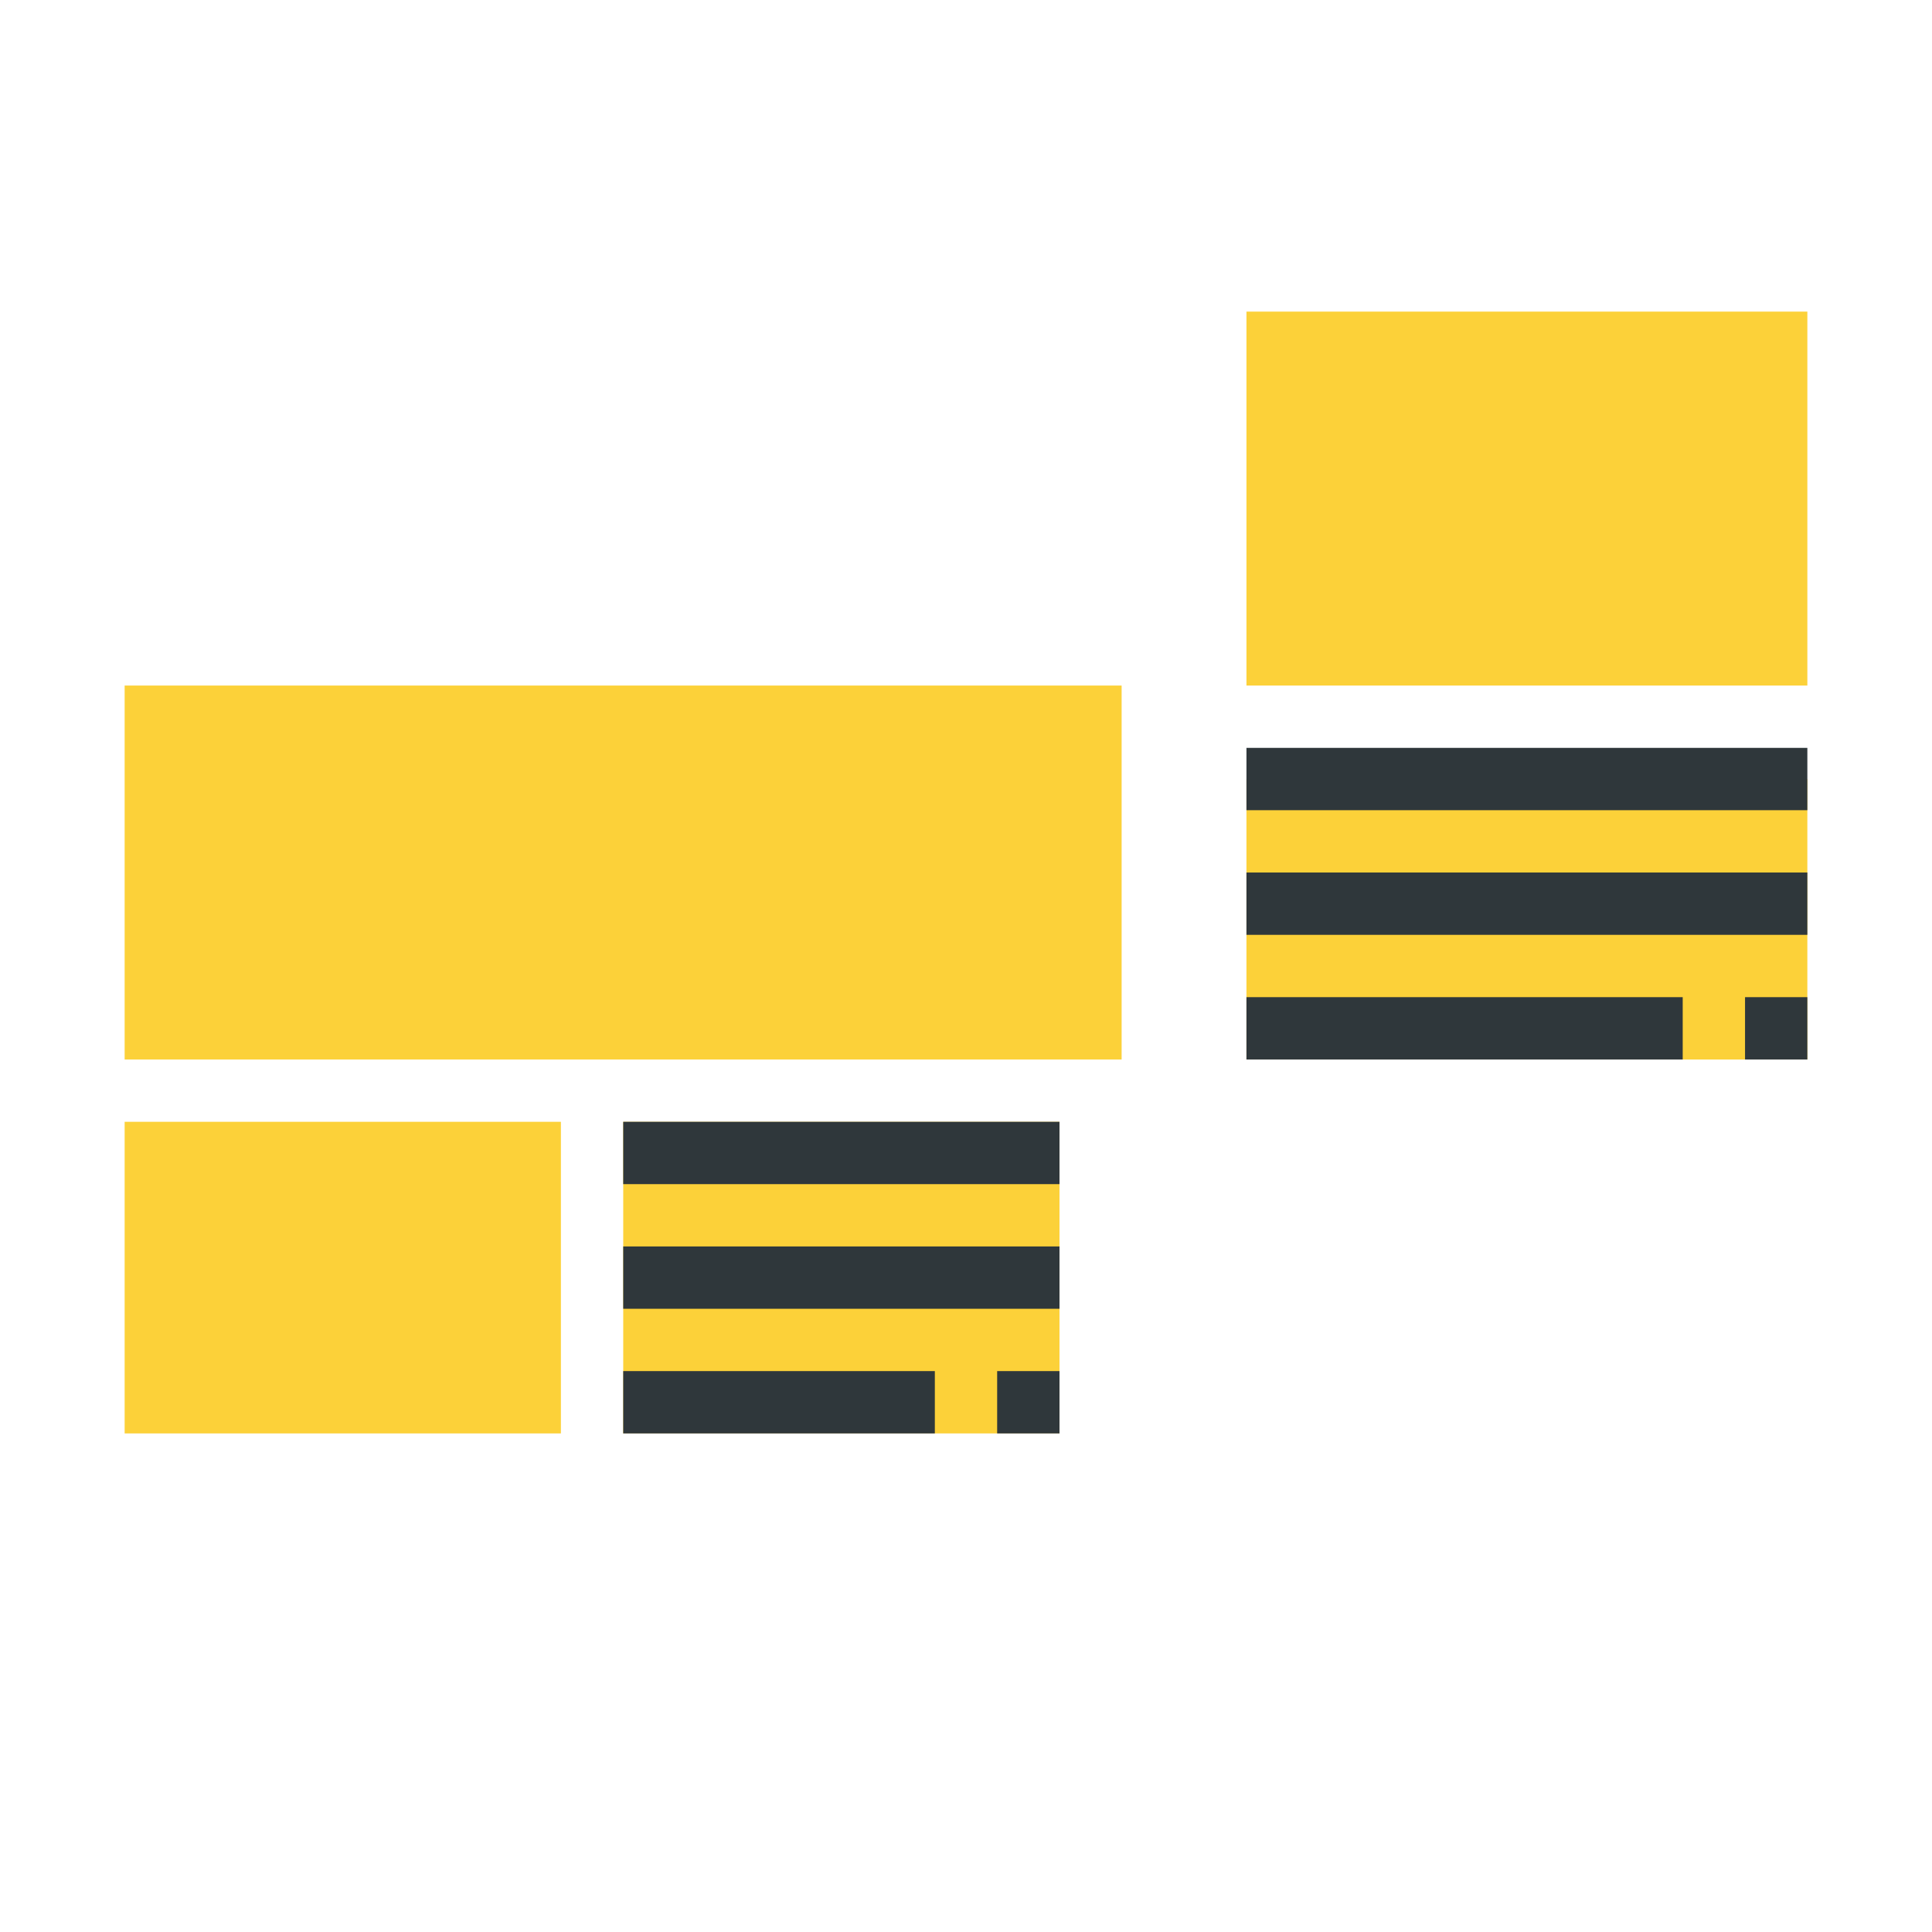
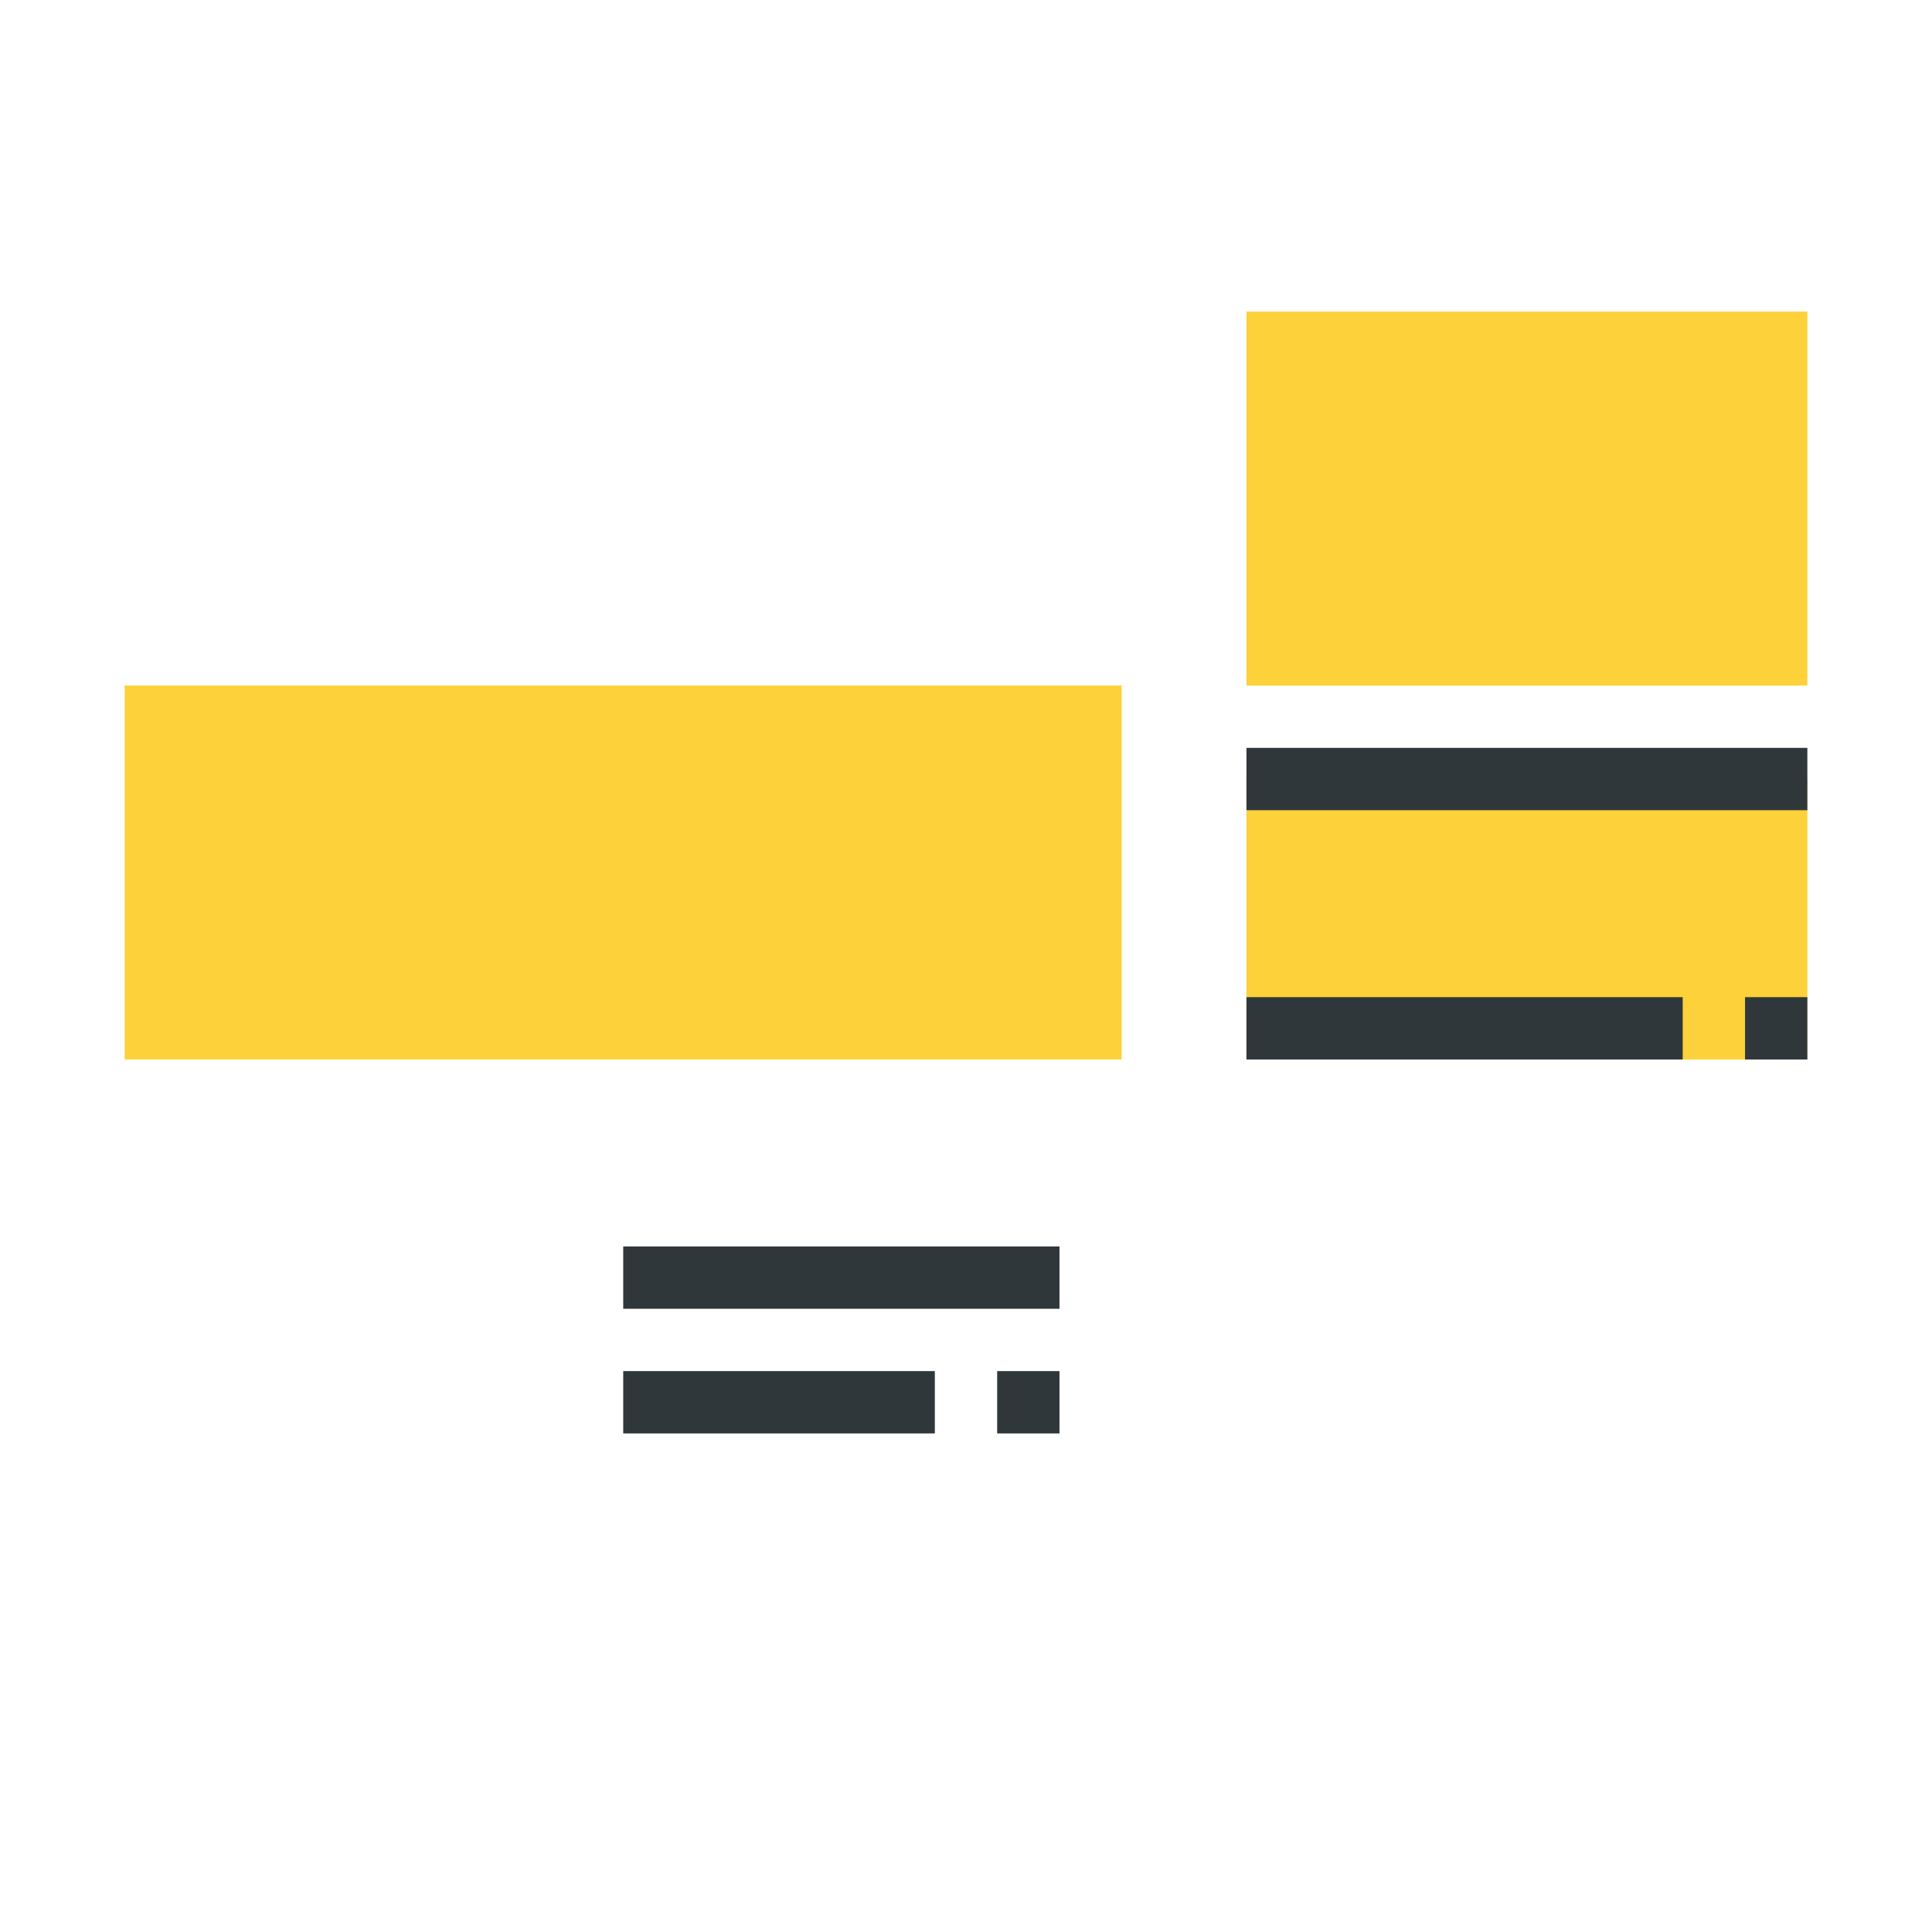
<svg xmlns="http://www.w3.org/2000/svg" preserveAspectRatio="xMidYMid meet" data-bbox="0.5 0.5 155 155" viewBox="0.5 0.5 155 155" height="156" width="156" data-type="color" role="img" aria-label="Group">
  <defs>
    <style>#comp-m3lmw3zk svg [data-color="1"] {fill: #FCD139;}</style>
  </defs>
  <g>
    <path fill="#FCD139" d="M145.5 55.5h-45v-30h45z" data-color="1" />
    <path fill="#FCD139" d="M145.5 85.5h-45V63h45z" data-color="1" />
    <path fill="#FCD139" d="M90.5 55.5h-80v30h80z" data-color="1" />
-     <path fill="#FCD139" d="M45.5 115.5h-35v-25h35z" data-color="1" />
-     <path fill="#FCD139" d="M85.5 115.5h-35v-25h35z" data-color="1" />
    <path fill="#ffffff" d="M143 .5h-40C96.108.5 90.5 6.108 90.5 13v32.5H13C6.108 45.5.5 51.108.5 58v70c0 6.892 5.608 12.5 12.5 12.5h32.5v10h-10v5h65v-5h-10v-10H123c6.892 0 12.5-5.608 12.5-12.5v-12.5h7.5c6.892 0 12.5-5.608 12.5-12.5V13c0-6.892-5.608-12.5-12.5-12.5m-40 5h40c4.135 0 7.5 3.365 7.5 7.5v2.5h-55V13c0-4.135 3.365-7.5 7.5-7.5m47.5 15v70h-55v-70zm-65 130h-35v-10h35zm37.5-15H13c-4.135 0-7.5-3.365-7.5-7.5v-2.5h125v2.5c0 4.135-3.365 7.5-7.5 7.5m7.5-15H5.5V58c0-4.135 3.365-7.5 7.5-7.5h77.5V103c0 6.892 5.608 12.5 12.5 12.5h27.5zm12.5-10h-40c-4.135 0-7.5-3.365-7.5-7.5v-7.5h55v7.5c0 4.135-3.365 7.5-7.5 7.5" data-color="2" />
-     <path fill="#ffffff" d="M130.5 100.5h-15v5h15z" data-color="2" />
    <path fill="#2F373B" d="M145.5 80.5h-5v5h5z" data-color="3" />
    <path fill="#2F373B" d="M135.5 80.5h-35v5h35z" data-color="3" />
-     <path fill="#2F373B" d="M145.5 70.5h-45v5h45z" data-color="3" />
    <path fill="#2F373B" d="M145.5 60.5h-45v5h45z" data-color="3" />
-     <path fill="#2F373B" d="M85.5 90.5h-35v5h35z" data-color="3" />
    <path fill="#2F373B" d="M85.5 100.5h-35v5h35z" data-color="3" />
    <path fill="#2F373B" d="M75.5 110.5h-25v5h25z" data-color="3" />
    <path fill="#2F373B" d="M85.5 110.5h-5v5h5z" data-color="3" />
  </g>
</svg>